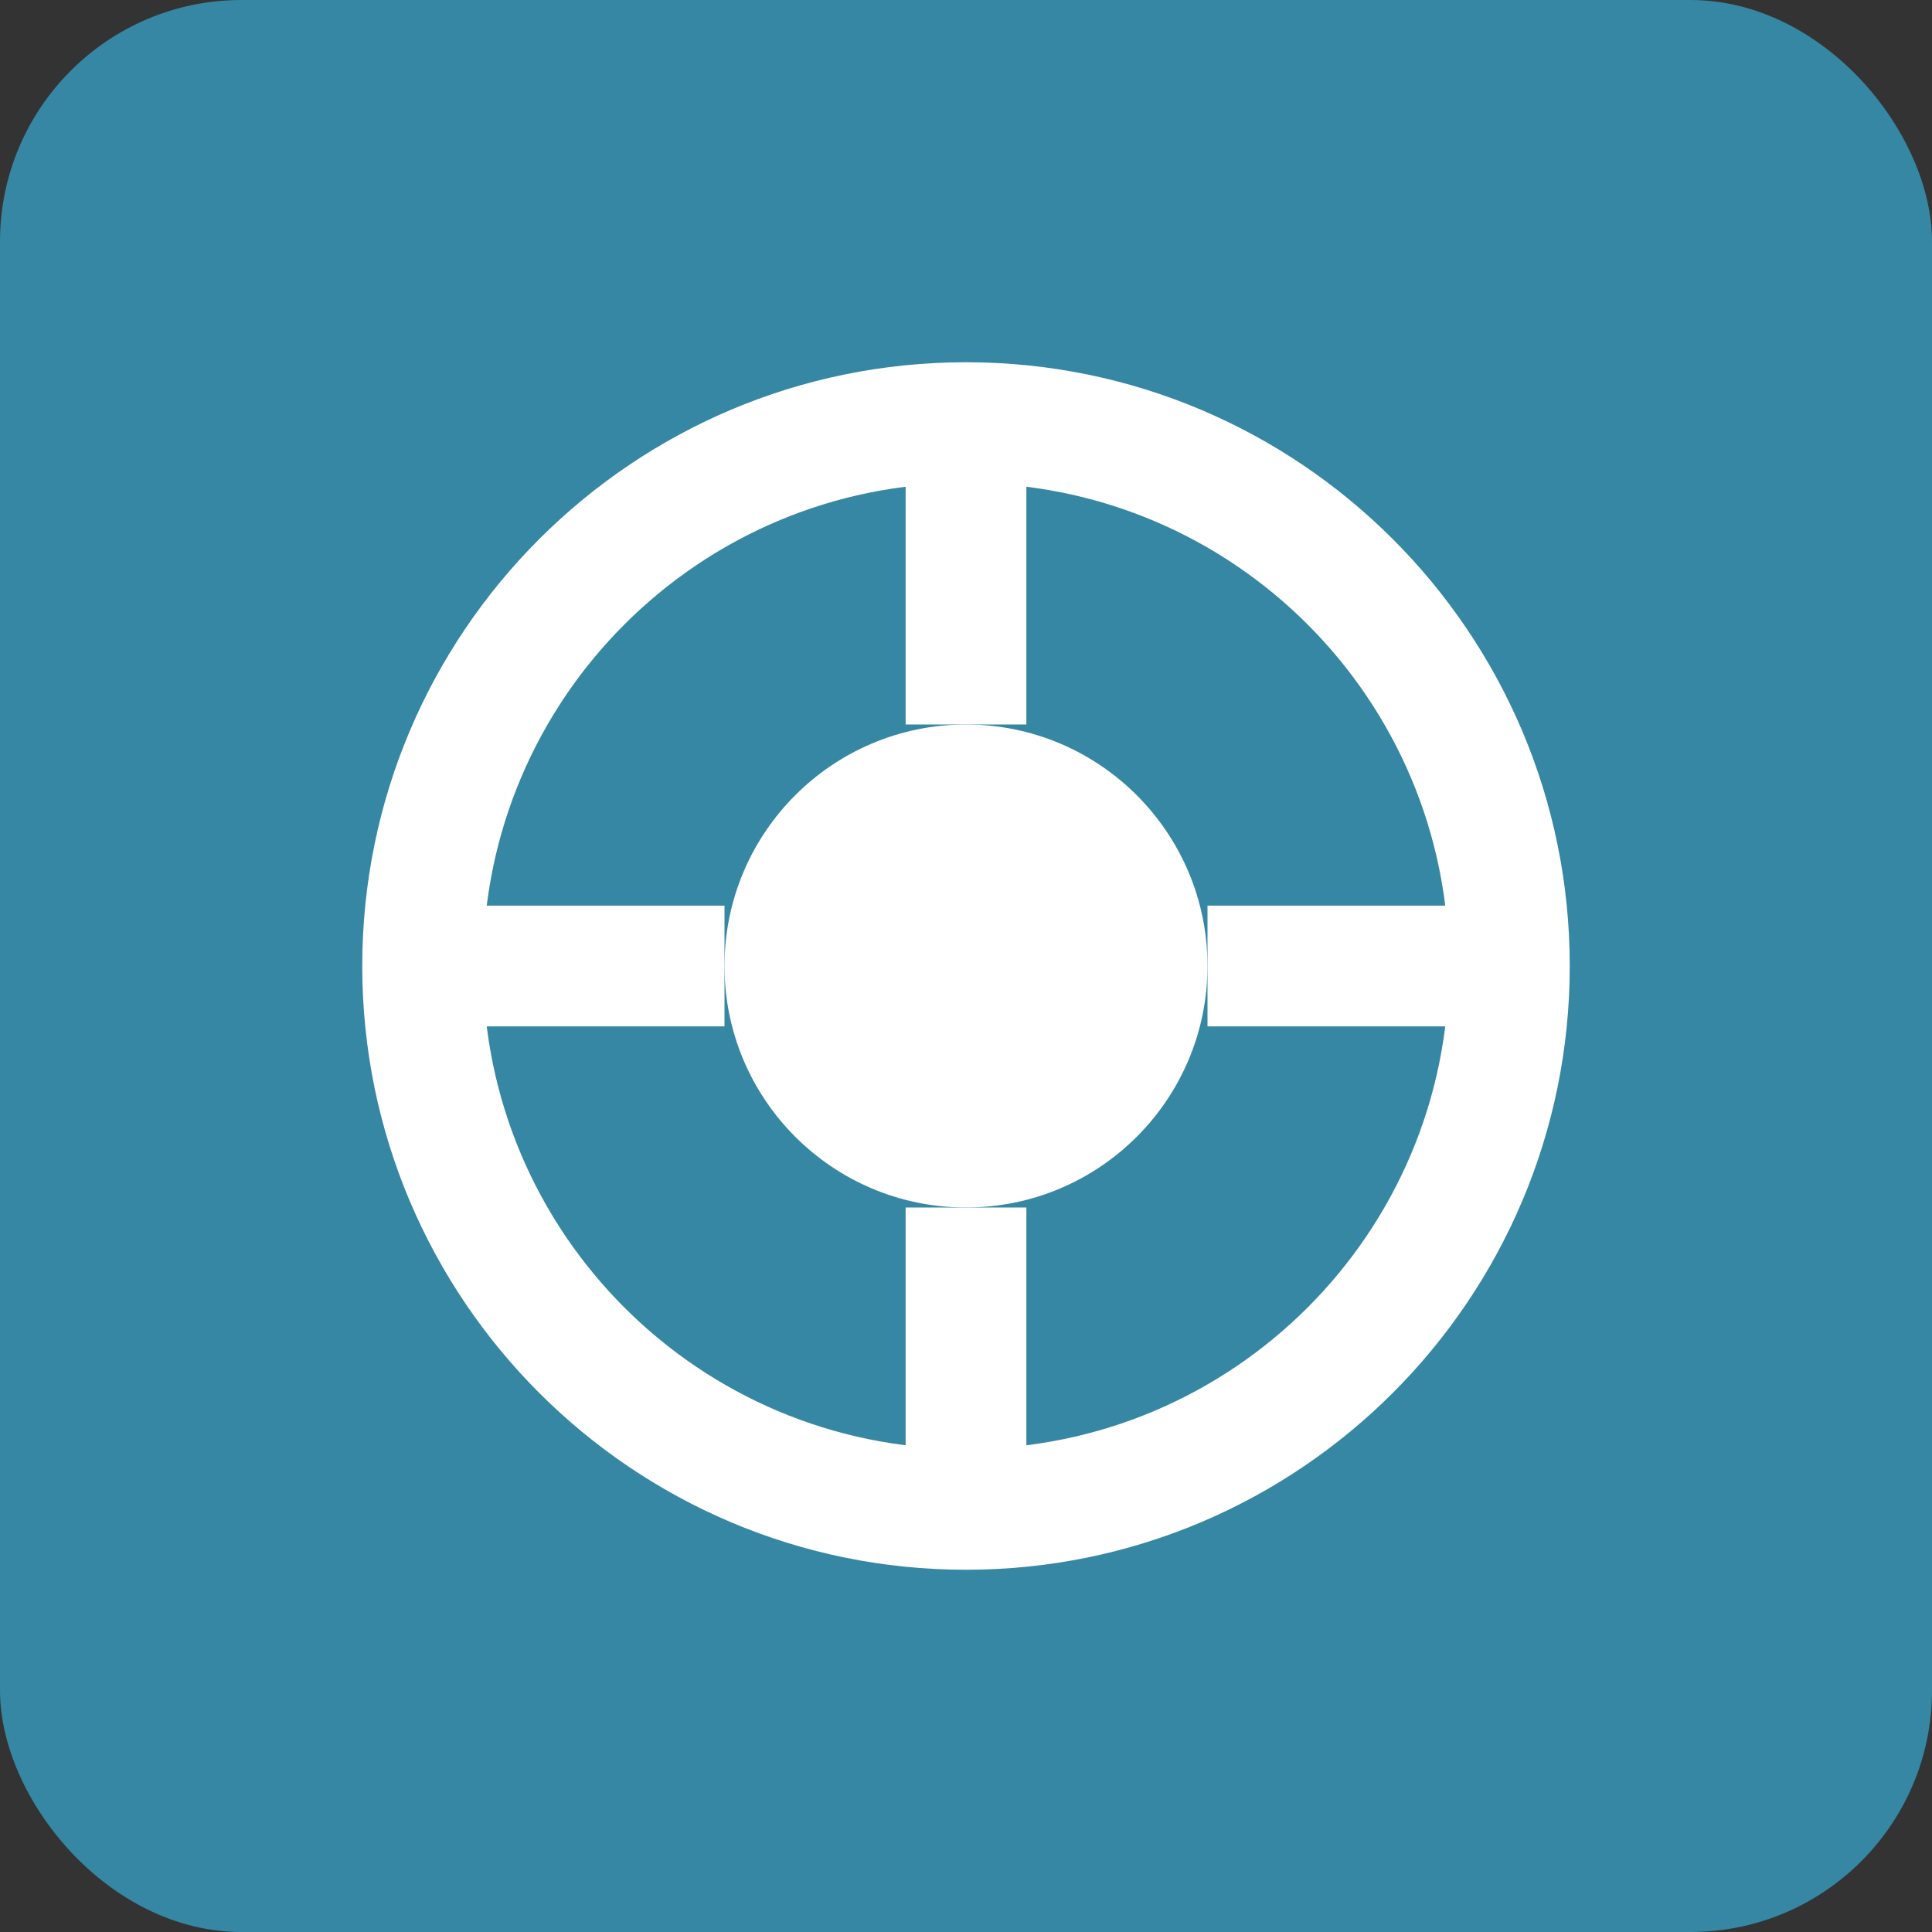
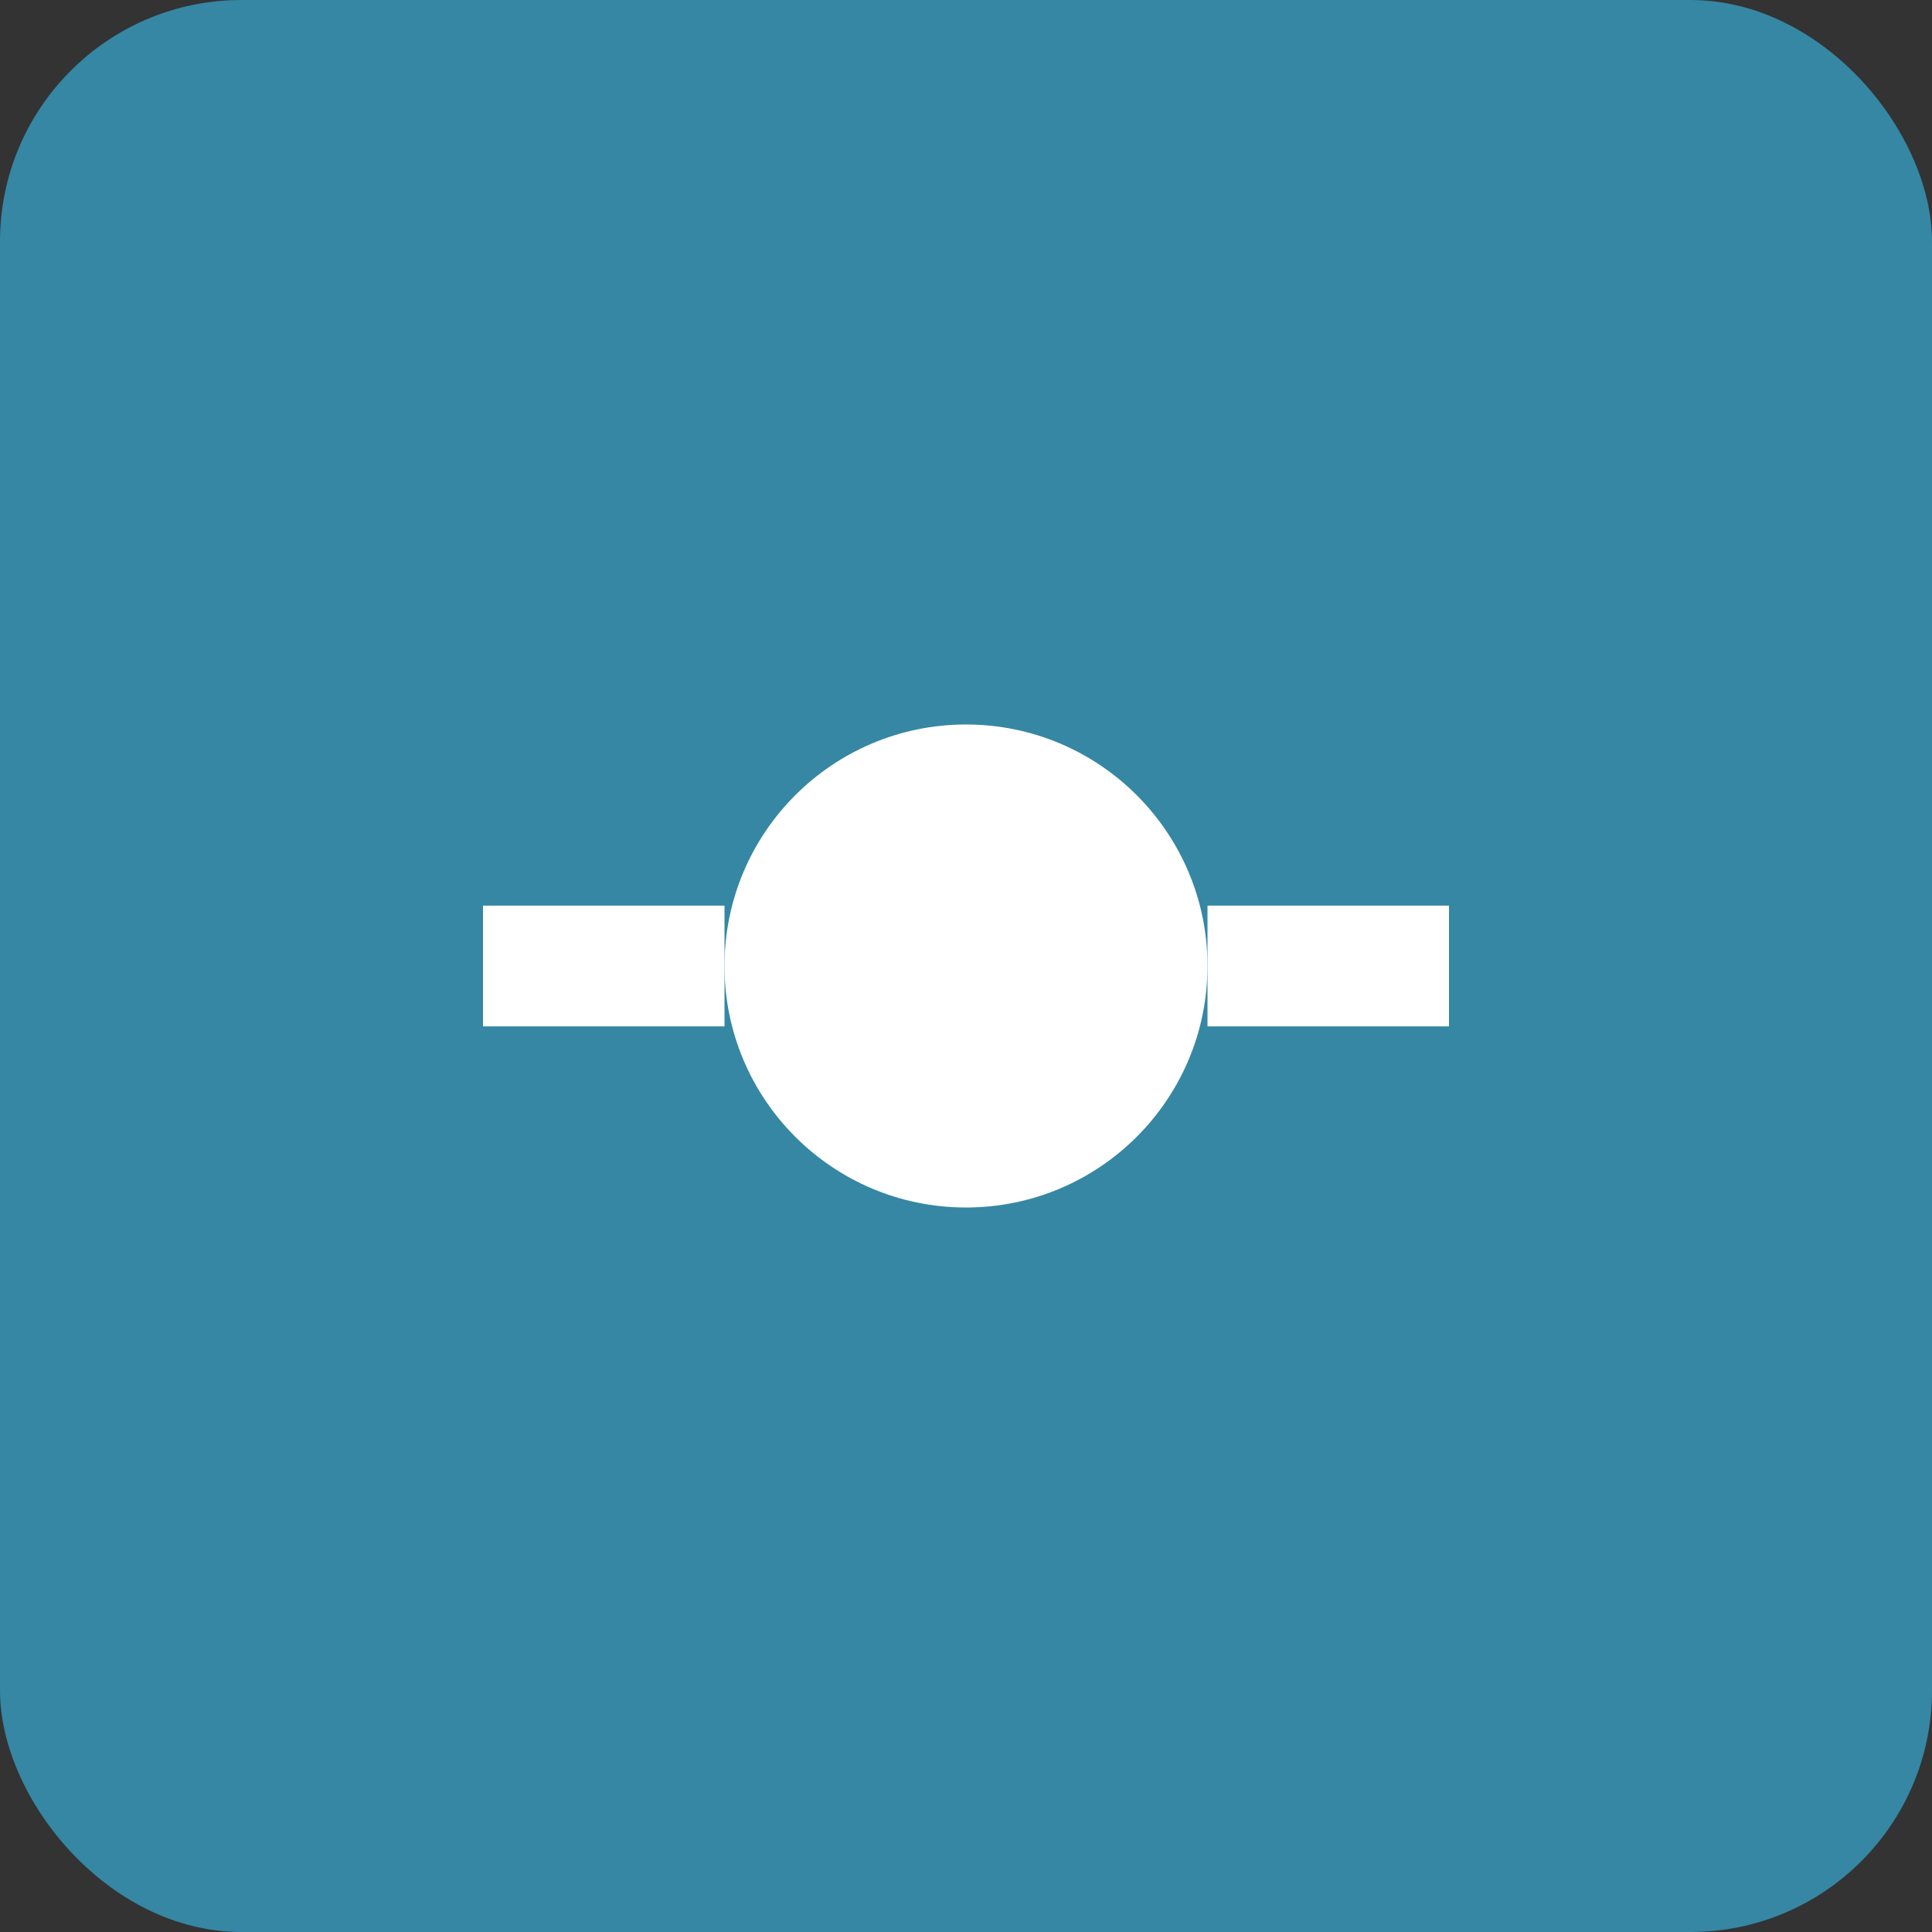
<svg xmlns="http://www.w3.org/2000/svg" viewBox="0 0 32 32">
  <rect x="0" y="0" width="32" height="32" fill="#333333" stroke="none" />
  <rect width="32" height="32" rx="4" fill="#3587A4" />
-   <path d="M16 6C10.48 6 6 10.48 6 16C6 21.52 10.48 26 16 26C21.52 26 26 21.52 26 16C26 10.48 21.52 6 16 6ZM16 8C20.42 8 24 11.58 24 16C24 20.42 20.42 24 16 24C11.58 24 8 20.42 8 16C8 11.58 11.58 8 16 8Z" fill="white" />
  <circle cx="16" cy="16" r="4" fill="white" />
-   <rect x="15" y="8" width="2" height="4" fill="white" />
-   <rect x="15" y="20" width="2" height="4" fill="white" />
  <rect x="8" y="15" width="4" height="2" fill="white" />
  <rect x="20" y="15" width="4" height="2" fill="white" />
</svg>